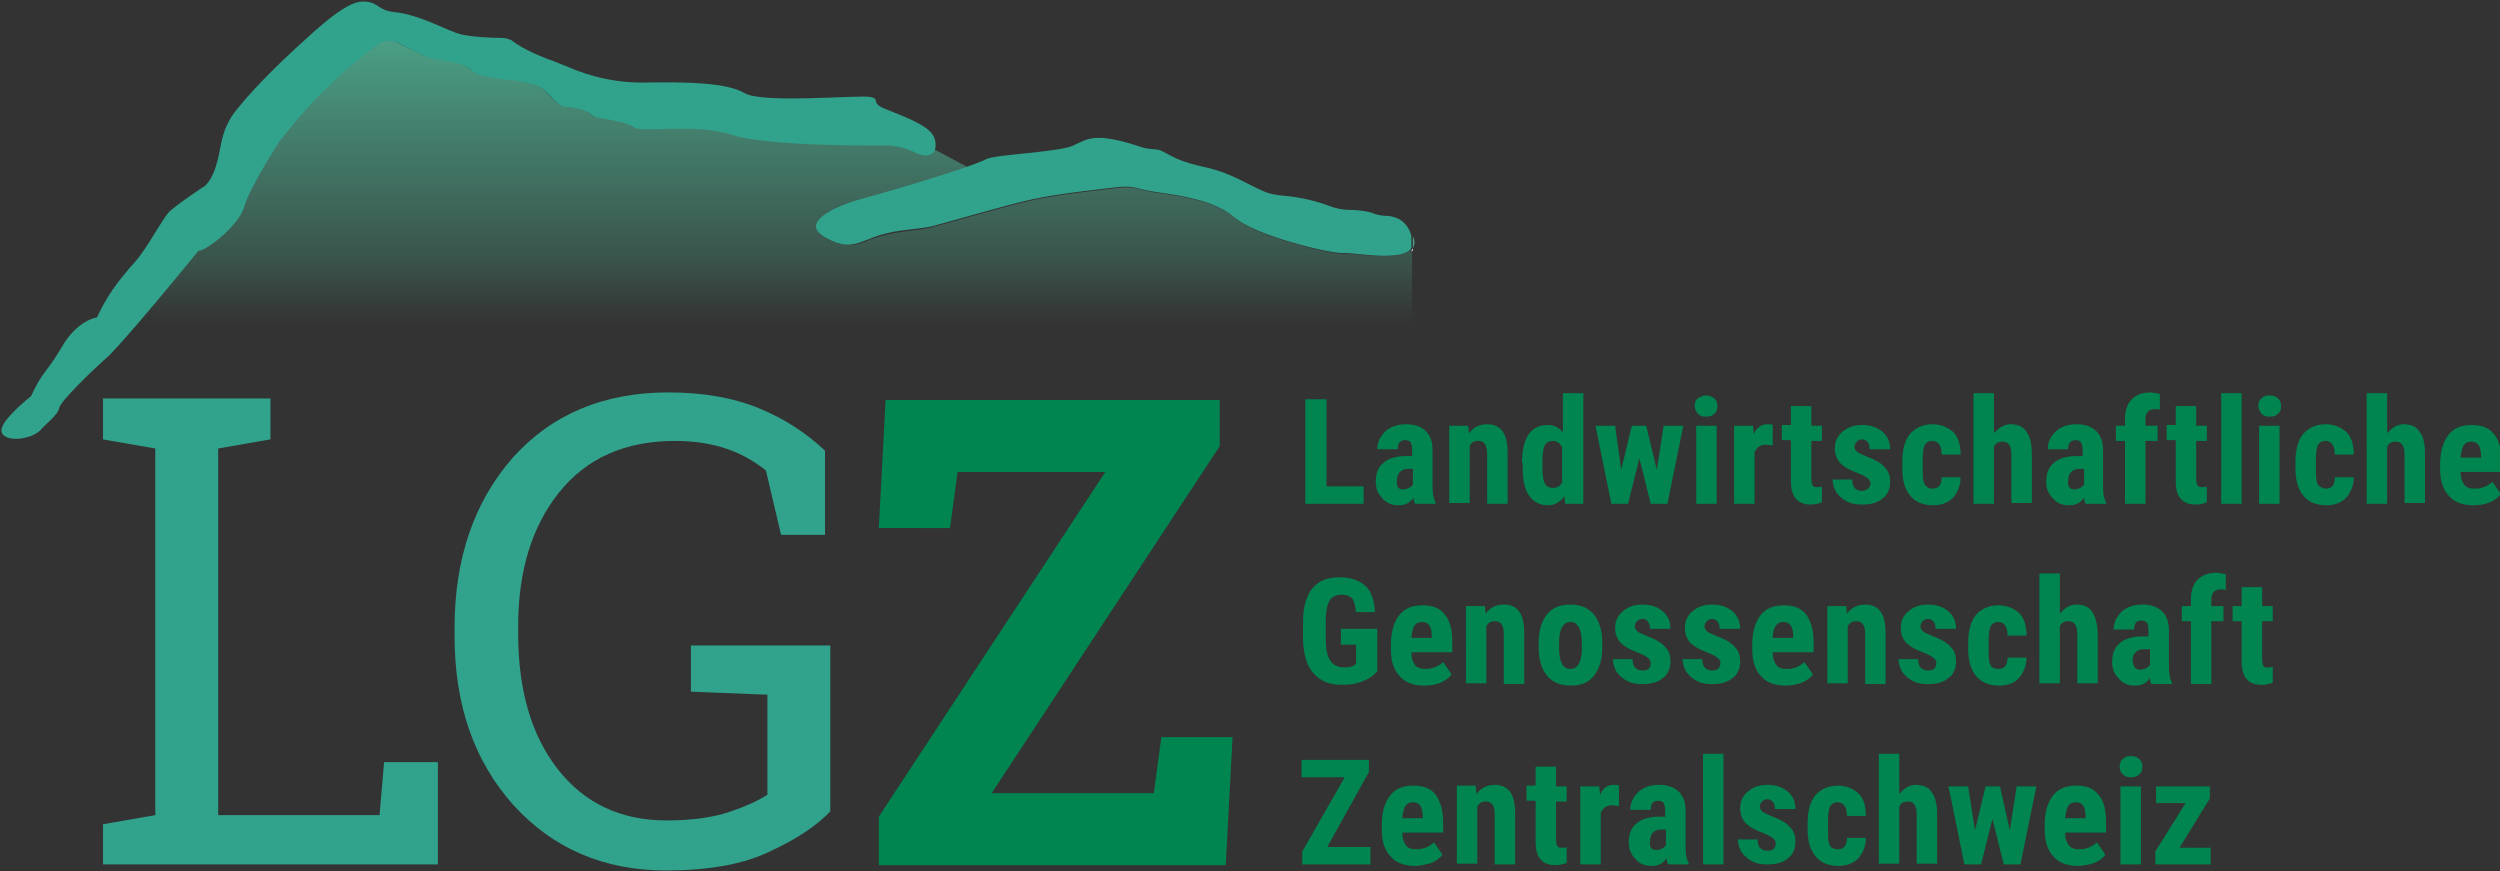
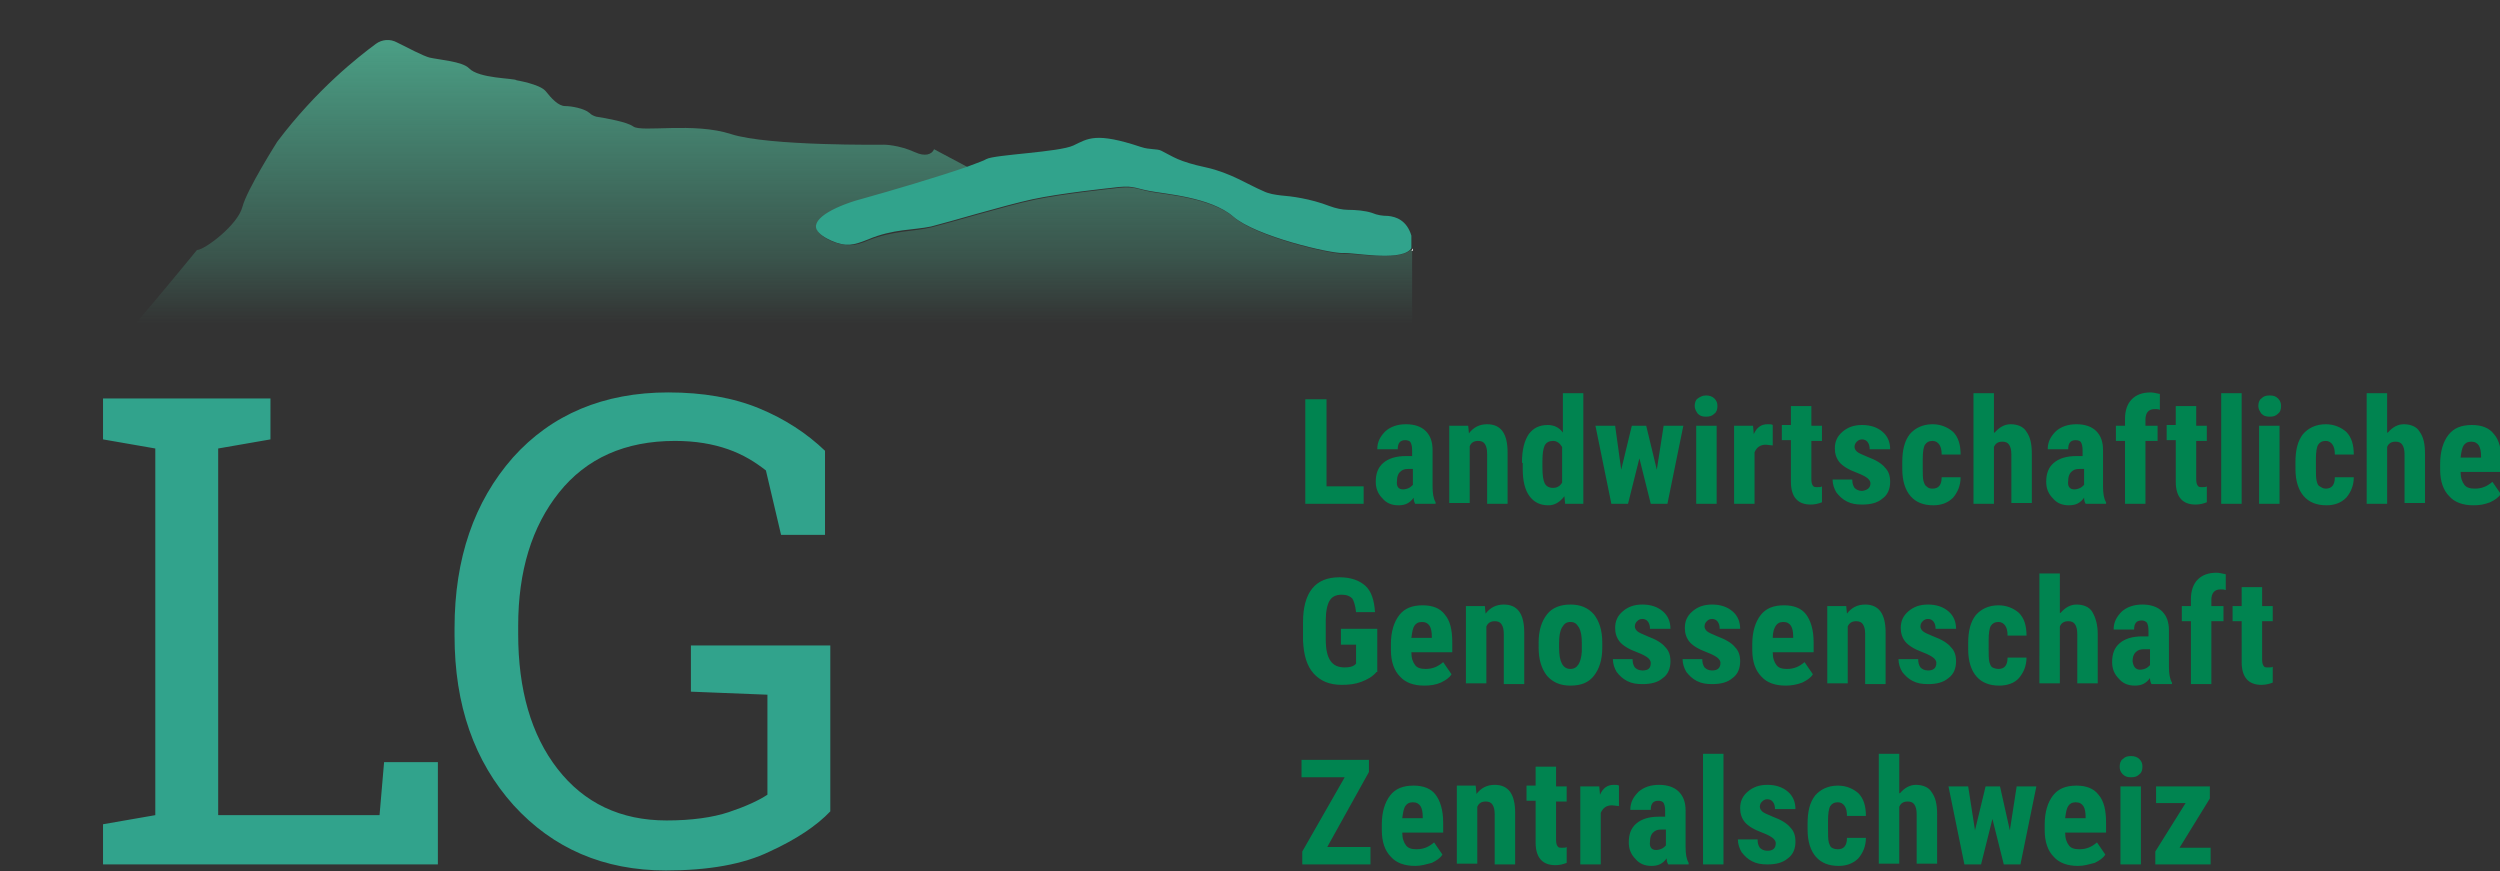
<svg xmlns="http://www.w3.org/2000/svg" version="1.1" id="Ebene_1" x="0" y="0" width="330" height="115" xml:space="preserve">
  <rect width="100%" height="100%" fill="#333333" stroke="none" />
  <style>.st0{fill:#008450}.st1{fill:#31a38c}</style>
  <path class="st0" d="M175.1 64.2h4.9v2.3h-7.7V52.7h2.8v11.5zm11.7 2.3c-.1-.2-.2-.4-.2-.8-.5.7-1.1 1-2 1-.9 0-1.6-.3-2.1-.9-.6-.6-.9-1.3-.9-2.2 0-1.1.3-1.9 1-2.5.7-.6 1.7-.9 3-.9h.8v-.8c0-.5-.1-.8-.2-1s-.4-.3-.7-.3c-.7 0-1 .4-1 1.2h-2.7c0-1 .4-1.7 1.1-2.4.7-.6 1.6-.9 2.7-.9s2 .3 2.6.9c.6.6.9 1.4.9 2.5v4.8c0 .9.1 1.6.4 2.1v.2h-2.7zm-1.6-1.9c.3 0 .6-.1.8-.2.2-.1.4-.3.5-.4v-2.1h-.6c-.5 0-.8.1-1.1.4-.3.3-.4.7-.4 1.2-.1.7.2 1.1.8 1.1zm8.6-8.4l.1 1c.6-.8 1.4-1.2 2.4-1.2 1.8 0 2.7 1.2 2.7 3.7v6.8h-2.7v-6.6c0-.6-.1-1-.3-1.3-.2-.3-.5-.4-.9-.4-.5 0-.9.2-1.1.7v7.5h-2.7V56.2h2.5zm7.1 4.9c0-1.7.3-2.9.9-3.8.6-.8 1.4-1.2 2.5-1.2.8 0 1.5.3 2 1v-5.2h2.7v14.6h-2.4l-.1-1c-.6.8-1.3 1.2-2.1 1.2-1.1 0-1.9-.4-2.5-1.2-.6-.8-.9-2-.9-3.6v-.8zm2.7.6c0 1 .1 1.7.3 2.1.2.4.6.6 1.1.6.5 0 .9-.2 1.2-.7V59c-.3-.5-.7-.8-1.2-.8s-.9.2-1.1.6c-.2.4-.3 1.1-.3 2.1v.8zm15.1.3l.9-5.8h2.6l-2.1 10.3h-2.2l-1.5-6-1.5 6h-2.2l-2.1-10.3h2.6l.8 5.8 1.4-5.8h1.9l1.4 5.8zm5-8.4c0-.4.1-.8.4-1s.6-.4 1.1-.4c.4 0 .8.1 1.1.4.3.3.4.6.4 1s-.1.8-.4 1c-.3.3-.6.4-1.1.4s-.8-.1-1.1-.4c-.2-.3-.4-.6-.4-1zm2.9 12.9h-2.7V56.2h2.7v10.3zm7.4-7.7l-.9-.1c-.7 0-1.2.3-1.5 1v6.8h-2.7V56.2h2.5l.1 1.1c.4-.9 1-1.3 1.8-1.3.3 0 .6 0 .7.1v2.7zm5.1-5.1v2.5h1.4v2h-1.4v5.1c0 .4.1.7.2.8.1.2.3.2.6.2s.5 0 .6-.1v2.1c-.5.2-1 .3-1.5.3-1.7 0-2.6-1-2.6-3v-5.5h-1.2v-2h1.2v-2.5h2.7zm7.8 10.1c0-.2-.1-.4-.3-.6-.2-.2-.7-.5-1.5-.8-1.1-.4-1.9-.9-2.3-1.4-.4-.5-.6-1.1-.6-1.8 0-.9.3-1.6 1-2.2.7-.6 1.5-.9 2.6-.9s2 .3 2.7.9c.7.6 1 1.4 1 2.3h-2.7c0-.8-.4-1.3-1-1.3-.3 0-.5.1-.7.3-.2.2-.3.4-.3.7 0 .2.1.4.3.6.2.2.7.4 1.4.7 1.1.4 1.9.9 2.3 1.4.5.5.7 1.1.7 1.9 0 .9-.3 1.7-1 2.2-.7.6-1.6.8-2.7.8-.8 0-1.4-.1-2-.4-.6-.3-1-.7-1.4-1.2-.3-.5-.5-1.1-.5-1.7h2.6c0 .5.1.8.3 1.1.2.2.5.4 1 .4.7-.1 1.1-.4 1.1-1zm8.2.7c.8 0 1.2-.5 1.2-1.5h2.5c0 1.1-.4 2-1 2.7-.7.7-1.6 1-2.6 1-1.3 0-2.3-.4-3-1.2-.7-.8-1.1-2-1.1-3.6V61c0-1.6.3-2.8 1-3.7.7-.8 1.7-1.3 3-1.3 1.1 0 2 .4 2.7 1 .7.7 1 1.7 1 3h-2.5c0-.6-.1-1-.3-1.3-.2-.3-.5-.5-.9-.5-.5 0-.8.2-1 .5-.2.3-.3 1-.3 1.9v1.1c0 .8 0 1.4.1 1.8.1.3.2.6.4.7.2.2.4.3.8.3zm8.2-7.4c.6-.7 1.3-1.1 2.1-1.1.9 0 1.7.3 2.1 1 .5.7.7 1.6.7 2.9v6.5h-2.7V60c0-.6-.1-1-.3-1.3-.2-.3-.5-.4-.9-.4-.5 0-.9.2-1.1.7v7.5h-2.7V51.9h2.7v5.2zm12 9.4c-.1-.2-.2-.4-.2-.8-.5.7-1.1 1-2 1-.9 0-1.6-.3-2.1-.9-.6-.6-.9-1.3-.9-2.2 0-1.1.3-1.9 1-2.5.7-.6 1.7-.9 3-.9h.8v-.8c0-.5-.1-.8-.2-1s-.4-.3-.7-.3c-.7 0-1 .4-1 1.2h-2.7c0-1 .4-1.7 1.1-2.4.7-.6 1.6-.9 2.7-.9s2 .3 2.6.9c.6.6.9 1.4.9 2.5v4.8c0 .9.1 1.6.4 2.1v.2h-2.7zm-1.5-1.9c.3 0 .6-.1.8-.2.2-.1.4-.3.5-.4v-2.1h-.6c-.5 0-.8.1-1.1.4-.3.3-.4.7-.4 1.2-.1.7.2 1.1.8 1.1zm6.7 1.9v-8.3h-1.2v-2h1.2v-.9c0-1.1.3-2 .9-2.6.6-.6 1.4-.9 2.5-.9.3 0 .7.1 1.2.2v2.1c-.2-.1-.4-.1-.7-.1-.8 0-1.2.5-1.2 1.4v.8h1.6v2h-1.6v8.3h-2.7zm9.4-12.8v2.5h1.4v2h-1.4v5.1c0 .4.1.7.2.8.1.2.3.2.6.2s.5 0 .6-.1v2.1c-.5.2-1 .3-1.5.3-1.7 0-2.6-1-2.6-3v-5.5H286v-2h1.2v-2.5h2.7zm6 12.8h-2.7V51.9h2.7v14.6zm2.2-12.9c0-.4.1-.8.4-1 .3-.3.6-.4 1.1-.4s.8.1 1.1.4c.3.3.4.6.4 1s-.1.8-.4 1c-.3.3-.6.4-1.1.4s-.8-.1-1.1-.4c-.2-.3-.4-.6-.4-1zm2.8 12.9h-2.7V56.2h2.7v10.3zm6.1-2c.8 0 1.2-.5 1.2-1.5h2.5c0 1.1-.4 2-1 2.7-.7.7-1.6 1-2.6 1-1.3 0-2.3-.4-3-1.2-.7-.8-1.1-2-1.1-3.6V61c0-1.6.3-2.8 1-3.7.7-.8 1.7-1.3 3-1.3 1.1 0 2 .4 2.7 1 .7.7 1 1.7 1 3h-2.5c0-.6-.1-1-.3-1.3-.2-.3-.5-.5-.9-.5-.5 0-.8.2-1 .5-.2.3-.3 1-.3 1.9v1.1c0 .8 0 1.4.1 1.8s.2.6.4.7.4.3.8.3zm8.2-7.4c.6-.7 1.3-1.1 2.1-1.1.9 0 1.7.3 2.1 1 .5.7.7 1.6.7 2.9v6.5h-2.7V60c0-.6-.1-1-.3-1.3-.2-.3-.5-.4-.9-.4-.5 0-.9.2-1.1.7v7.5h-2.7V51.9h2.7v5.2zm11.3 9.6c-1.4 0-2.5-.4-3.2-1.2-.8-.8-1.2-2-1.2-3.5v-.8c0-1.6.4-2.9 1.1-3.8.7-.9 1.7-1.3 3.1-1.3 1.3 0 2.3.4 2.9 1.2.7.8 1 2 1 3.7v1.3h-5.4c0 .8.2 1.3.5 1.7.3.4.8.5 1.4.5.9 0 1.6-.3 2.3-.9l1.1 1.6c-.3.5-.8.8-1.4 1.1-.8.3-1.4.4-2.2.4zm-1.7-6.3h2.7v-.2c0-.6-.1-1.1-.3-1.4-.2-.3-.5-.5-1-.5s-.8.2-1 .5c-.2.3-.3.8-.4 1.6zM181.7 88.7c-.5.6-1.2 1-2 1.3-.8.3-1.6.4-2.6.4-1.6 0-2.8-.5-3.7-1.5-.9-1-1.3-2.4-1.4-4.3v-2.5c0-1.9.4-3.4 1.2-4.4.8-1 2-1.5 3.6-1.5 1.5 0 2.6.4 3.4 1.1.8.7 1.2 1.9 1.3 3.5H179c-.1-.9-.3-1.5-.5-1.8-.3-.3-.7-.5-1.4-.5-.8 0-1.3.3-1.6.8-.3.5-.5 1.4-.5 2.6v2.5c0 1.3.2 2.2.6 2.8.4.6 1 .9 1.9.9.6 0 1-.1 1.3-.3l.2-.2v-2.5h-2V83h4.8v5.7zm6.3 1.8c-1.4 0-2.5-.4-3.2-1.2-.8-.8-1.2-2-1.2-3.5V85c0-1.6.4-2.9 1.1-3.8.7-.9 1.7-1.3 3.1-1.3 1.3 0 2.3.4 2.9 1.2.7.8 1 2 1 3.7v1.3h-5.4c0 .8.2 1.3.5 1.7.3.4.8.5 1.4.5.9 0 1.6-.3 2.3-.9l1.1 1.6c-.3.5-.8.8-1.4 1.1-.7.3-1.4.4-2.2.4zm-1.7-6.3h2.7V84c0-.6-.1-1.1-.3-1.4-.2-.3-.5-.5-1-.5s-.8.2-1 .5c-.2.3-.3.8-.4 1.6zM196 80l.1 1c.6-.8 1.4-1.2 2.4-1.2 1.8 0 2.7 1.2 2.7 3.7v6.8h-2.7v-6.6c0-.6-.1-1-.3-1.3-.2-.3-.5-.4-.9-.4-.5 0-.9.2-1.1.7v7.5h-2.7V80h2.5zm7.1 4.8c0-1.6.4-2.8 1.1-3.7.7-.9 1.8-1.3 3.1-1.3s2.3.4 3.1 1.3c.7.9 1.1 2.1 1.1 3.7v.7c0 1.6-.4 2.8-1.1 3.7-.7.9-1.7 1.3-3.1 1.3-1.3 0-2.3-.4-3.1-1.3-.7-.9-1.1-2.1-1.1-3.7v-.7zm2.7.7c0 1.9.5 2.8 1.5 2.8.9 0 1.4-.8 1.5-2.3v-1.1c0-.9-.1-1.6-.4-2.1-.3-.5-.6-.7-1.1-.7-.5 0-.8.2-1.1.7-.3.5-.4 1.2-.4 2.1v.6zm12.1 2c0-.2-.1-.4-.3-.6-.2-.2-.7-.5-1.5-.8-1.1-.4-1.9-.9-2.3-1.4-.4-.5-.6-1.1-.6-1.8 0-.9.3-1.6 1-2.2.7-.6 1.5-.9 2.6-.9s2 .3 2.7.9c.7.6 1 1.4 1 2.3h-2.7c0-.8-.4-1.3-1-1.3-.3 0-.5.1-.7.3-.2.2-.3.4-.3.7 0 .2.1.4.3.6.2.2.7.4 1.4.7 1.1.4 1.9.9 2.3 1.4.5.5.7 1.1.7 1.9 0 .9-.3 1.7-1 2.2-.7.6-1.6.8-2.7.8-.8 0-1.4-.1-2-.4-.6-.3-1-.7-1.4-1.2-.3-.5-.5-1.1-.5-1.7h2.6c0 .5.1.8.3 1.1.2.2.5.4 1 .4.8 0 1.1-.3 1.1-1zm9.2 0c0-.2-.1-.4-.3-.6-.2-.2-.7-.5-1.5-.8-1.1-.4-1.9-.9-2.3-1.4-.4-.5-.6-1.1-.6-1.8 0-.9.3-1.6 1-2.2.7-.6 1.5-.9 2.6-.9s2 .3 2.7.9c.7.6 1 1.4 1 2.3H227c0-.8-.4-1.3-1-1.3-.3 0-.5.1-.7.3-.2.2-.3.4-.3.7 0 .2.1.4.3.6.2.2.7.4 1.4.7 1.1.4 1.9.9 2.3 1.4.5.5.7 1.1.7 1.9 0 .9-.3 1.7-1 2.2-.7.6-1.6.8-2.7.8-.8 0-1.4-.1-2-.4-.6-.3-1-.7-1.4-1.2-.3-.5-.5-1.1-.5-1.7h2.6c0 .5.1.8.3 1.1.2.2.5.4 1 .4.7 0 1.1-.3 1.1-1zm8.6 3c-1.4 0-2.5-.4-3.2-1.2-.8-.8-1.2-2-1.2-3.5V85c0-1.6.4-2.9 1.1-3.8.7-.9 1.7-1.3 3.1-1.3 1.3 0 2.3.4 2.9 1.2s1 2 1 3.7v1.3H234c0 .8.2 1.3.5 1.7.3.4.8.5 1.4.5.9 0 1.6-.3 2.3-.9l1.1 1.6c-.3.5-.8.8-1.4 1.1-.8.3-1.5.4-2.2.4zm-1.7-6.3h2.7V84c0-.6-.1-1.1-.3-1.4-.2-.3-.5-.5-1-.5s-.8.2-1 .5c-.2.3-.4.8-.4 1.6zm9.7-4.2l.1 1c.6-.8 1.4-1.2 2.4-1.2 1.8 0 2.7 1.2 2.7 3.7v6.8h-2.7v-6.6c0-.6-.1-1-.3-1.3-.2-.3-.5-.4-.9-.4-.5 0-.9.2-1.1.7v7.5h-2.7V80h2.5zm11.9 7.5c0-.2-.1-.4-.3-.6-.2-.2-.7-.5-1.5-.8-1.1-.4-1.9-.9-2.3-1.4-.4-.5-.6-1.1-.6-1.8 0-.9.3-1.6 1-2.2.7-.6 1.5-.9 2.6-.9s2 .3 2.7.9c.7.6 1 1.4 1 2.3h-2.7c0-.8-.4-1.3-1-1.3-.3 0-.5.1-.7.3-.2.2-.3.4-.3.7 0 .2.1.4.3.6.2.2.7.4 1.4.7 1.1.4 1.9.9 2.3 1.4.5.5.7 1.1.7 1.9 0 .9-.3 1.7-1 2.2-.7.6-1.6.8-2.7.8-.8 0-1.4-.1-2-.4-.6-.3-1-.7-1.4-1.2-.3-.5-.5-1.1-.5-1.7h2.6c0 .5.1.8.3 1.1.2.2.5.4 1 .4.7 0 1.1-.3 1.1-1zm8.2.8c.8 0 1.2-.5 1.2-1.5h2.5c0 1.1-.4 2-1 2.7s-1.6 1-2.6 1c-1.3 0-2.3-.4-3-1.2-.7-.8-1.1-2-1.1-3.6v-.8c0-1.6.3-2.8 1-3.7.7-.8 1.7-1.3 3-1.3 1.1 0 2 .4 2.7 1 .7.7 1 1.7 1 3H265c0-.6-.1-1-.3-1.3-.2-.3-.5-.5-.9-.5-.5 0-.8.2-1 .5-.2.3-.3 1-.3 1.9v1.1c0 .8 0 1.4.1 1.8.1.3.2.6.4.7.2.1.5.2.8.2zm8.2-7.4c.6-.7 1.3-1.1 2.1-1.1.9 0 1.7.3 2.1 1s.7 1.6.7 2.9v6.5h-2.7v-6.5c0-.6-.1-1-.3-1.3-.2-.3-.5-.4-.9-.4-.5 0-.9.2-1.1.7v7.5h-2.7V75.7h2.7v5.2zm12 9.4c-.1-.2-.2-.4-.2-.8-.5.7-1.1 1-2 1-.9 0-1.6-.3-2.1-.9-.6-.6-.9-1.3-.9-2.2 0-1.1.3-1.9 1-2.5.7-.6 1.7-.9 3-.9h.8v-.8c0-.5-.1-.8-.2-1-.2-.2-.4-.3-.7-.3-.7 0-1 .4-1 1.2H279c0-1 .4-1.7 1.1-2.4.7-.6 1.6-.9 2.7-.9s2 .3 2.6.9c.6.6.9 1.4.9 2.5V88c0 .9.1 1.6.4 2.1v.2H284zm-1.5-1.9c.3 0 .6-.1.8-.2.2-.1.4-.3.5-.4v-2.1h-.8c-.5 0-.8.1-1.1.4-.3.3-.4.7-.4 1.2.1.7.4 1.1 1 1.1zm6.7 1.9V82H288v-2h1.2v-.9c0-1.1.3-2 .9-2.6.6-.6 1.4-.9 2.5-.9.3 0 .7.1 1.2.2v2.1c-.2-.1-.4-.1-.7-.1-.8 0-1.2.5-1.2 1.4v.8h1.6v2h-1.6v8.3h-2.7zm9.4-12.8V80h1.4v2h-1.4v5.1c0 .4.1.7.2.8.1.2.3.2.6.2s.5 0 .6-.1v2.1c-.5.2-1 .3-1.5.3-1.7 0-2.6-1-2.6-3V82h-1.2v-2h1.2v-2.5h2.7zm-123.4 34.3h5.7v2.3h-9v-1.7l5.6-9.8h-5.7v-2.3h8.9v1.6l-5.5 9.9zm11.6 2.5c-1.4 0-2.5-.4-3.2-1.2-.8-.8-1.2-2-1.2-3.5v-.8c0-1.6.4-2.9 1.1-3.8.7-.9 1.7-1.3 3.1-1.3 1.3 0 2.3.4 2.9 1.2s1 2 1 3.7v1.3h-5.4c0 .8.2 1.3.5 1.7.3.4.8.5 1.4.5.9 0 1.6-.3 2.3-.9l1.1 1.6c-.3.5-.8.8-1.4 1.1-.8.2-1.4.4-2.2.4zm-1.7-6.3h2.7v-.2c0-.6-.1-1.1-.3-1.4-.2-.3-.5-.5-1-.5s-.8.2-1 .5c-.2.3-.3.8-.4 1.6zm9.7-4.2l.1 1c.6-.8 1.4-1.2 2.4-1.2 1.8 0 2.7 1.2 2.7 3.7v6.8h-2.7v-6.6c0-.6-.1-1-.3-1.3-.2-.3-.5-.4-.9-.4-.5 0-.9.2-1.1.7v7.5h-2.7v-10.3h2.5zm10.6-2.5v2.5h1.4v2h-1.4v5.1c0 .4.1.7.2.8.1.2.3.2.6.2s.5 0 .6-.1v2.1c-.5.2-1 .3-1.5.3-1.7 0-2.6-1-2.6-3v-5.5h-1.2v-2h1.2v-2.5h2.7zm8.3 5.1l-.9-.1c-.7 0-1.2.3-1.5 1v6.8h-2.7v-10.3h2.5l.1 1.1c.4-.9 1-1.3 1.8-1.3.3 0 .6 0 .7.1v2.7zm6.5 7.7c-.1-.2-.2-.4-.2-.8-.5.7-1.1 1-2 1-.9 0-1.6-.3-2.1-.9-.6-.6-.9-1.3-.9-2.2 0-1.1.3-1.9 1-2.5.7-.6 1.7-.9 3-.9h.8v-.8c0-.5-.1-.8-.2-1s-.4-.3-.7-.3c-.7 0-1 .4-1 1.2h-2.7c0-1 .4-1.7 1.1-2.4.7-.6 1.6-.9 2.7-.9s2 .3 2.6.9c.6.6.9 1.4.9 2.5v4.8c0 .9.1 1.6.4 2.1v.2h-2.7zm-1.6-1.9c.3 0 .6-.1.8-.2.2-.1.4-.3.5-.4v-2.1h-.6c-.5 0-.8.1-1.1.4-.3.3-.4.7-.4 1.2-.1.7.2 1.1.8 1.1zm8.9 1.9h-2.7V99.5h2.7v14.6zm6.9-2.8c0-.2-.1-.4-.3-.6-.2-.2-.7-.5-1.5-.8-1.1-.4-1.9-.9-2.3-1.4-.4-.5-.6-1.1-.6-1.8 0-.9.3-1.6 1-2.2.7-.6 1.5-.9 2.6-.9s2 .3 2.7.9c.7.6 1 1.4 1 2.3h-2.7c0-.8-.4-1.3-1-1.3-.3 0-.5.1-.7.3-.2.2-.3.4-.3.7 0 .2.1.4.3.6.2.2.7.4 1.4.7 1.1.4 1.9.9 2.3 1.4.5.5.7 1.1.7 1.9 0 .9-.3 1.7-1 2.2-.7.6-1.6.8-2.7.8-.8 0-1.4-.1-2-.4-.6-.3-1-.7-1.4-1.2-.3-.5-.5-1.1-.5-1.7h2.6c0 .5.1.8.3 1.1.2.2.5.4 1 .4.7 0 1.1-.3 1.1-1zm8.2.8c.8 0 1.2-.5 1.2-1.5h2.5c0 1.1-.4 2-1 2.7-.7.7-1.6 1-2.6 1-1.3 0-2.3-.4-3-1.2-.7-.8-1.1-2-1.1-3.6v-.8c0-1.6.3-2.8 1-3.7.7-.8 1.7-1.3 3-1.3 1.1 0 2 .4 2.7 1 .7.7 1 1.7 1 3h-2.5c0-.6-.1-1-.3-1.3-.2-.3-.5-.5-.9-.5-.5 0-.8.2-1 .5-.2.3-.3 1-.3 1.9v1.1c0 .8 0 1.4.1 1.8.1.3.2.6.4.7.2.1.4.2.8.2zm8.2-7.4c.6-.7 1.3-1.1 2.1-1.1.9 0 1.7.3 2.1 1 .5.7.7 1.6.7 2.9v6.5H253v-6.5c0-.6-.1-1-.3-1.3-.2-.3-.5-.4-.9-.4-.5 0-.9.2-1.1.7v7.5H248V99.5h2.7v5.2zm14.5 4.9l.9-5.8h2.6l-2.1 10.3h-2.2l-1.5-6-1.5 6h-2.2l-2.1-10.3h2.6l.9 5.8 1.4-5.8h1.9l1.3 5.8zm9 4.7c-1.4 0-2.5-.4-3.2-1.2-.8-.8-1.2-2-1.2-3.5v-.8c0-1.6.4-2.9 1.1-3.8.7-.9 1.7-1.3 3.1-1.3 1.3 0 2.3.4 2.9 1.2.7.8 1 2 1 3.7v1.3h-5.4c0 .8.2 1.3.5 1.7.3.4.8.5 1.4.5.9 0 1.6-.3 2.3-.9l1.1 1.6c-.3.5-.8.8-1.4 1.1-.8.2-1.4.4-2.2.4zm-1.7-6.3h2.7v-.2c0-.6-.1-1.1-.3-1.4-.2-.3-.5-.5-1-.5s-.8.2-1 .5c-.2.3-.3.8-.4 1.6zm7.2-6.8c0-.4.1-.8.4-1 .3-.3.6-.4 1.1-.4.4 0 .8.1 1.1.4.3.3.4.6.4 1s-.1.8-.4 1c-.3.3-.6.4-1.1.4s-.8-.1-1.1-.4c-.3-.3-.4-.6-.4-1zm2.8 12.9h-2.7v-10.3h2.7v10.3zm5.1-2.2h4.1v2.2h-7.3v-1.7l4-6.4h-3.9v-2.2h7.1v1.6l-4 6.5z" />
  <path class="st1" d="M13.6 114.1v-5.3l6.9-1.2V59.2L13.6 58v-5.4h22.1V58l-6.9 1.2v48.4h21.3l.6-7h7.1v13.5H13.6zm96-7c-1.8 1.9-4.5 3.7-8 5.3-3.5 1.7-8.1 2.5-13.7 2.5-8.2 0-14.9-2.9-20.1-8.6-5.2-5.8-7.8-13.2-7.8-22.4v-1c0-9.2 2.6-16.7 7.7-22.5 5.1-5.7 12-8.6 20.5-8.6 4.6 0 8.6.7 12 2.1 3.4 1.4 6.3 3.3 8.7 5.6v11.1h-5.8l-2-8.5c-1.4-1.1-3-2.1-5-2.8-2-.7-4.3-1.1-7-1.1-6.6 0-11.7 2.3-15.3 6.8-3.6 4.5-5.4 10.4-5.4 17.6v1.1c0 7.3 1.7 13.3 5.2 17.8s8.3 6.8 14.4 6.8c3.3 0 6.1-.4 8.2-1.1 2.1-.7 3.9-1.5 5.1-2.3V91.7l-10.1-.4v-6.1h18.4v21.9z" />
-   <path class="st0" d="M161 52.7v6.2l-30.1 45.8h21.4l1-7.4h9.4l-.9 16.9H116v-6.4l29.9-45.5h-19.5l-1 7.4H116l.9-16.9H161z" />
  <linearGradient id="SVGID_1_" gradientUnits="userSpaceOnUse" x1="102.309" y1="4.453" x2="102.309" y2="42.719">
    <stop offset="0" stop-color="#4ba187" />
    <stop offset=".774" stop-color="#4aa185" stop-opacity=".3" />
    <stop offset="1" stop-color="#4aa185" stop-opacity="0" />
  </linearGradient>
  <path d="M177.4 33.5c-1.6.1-11.5-2.2-14.5-4.8-3-2.6-9-3-11.1-3.4-2-.4-2.1-.8-5-.4 0 0-6.7.7-10.4 1.5s-11 3-13.4 3.6c-2.4.6-5 .4-8.3 1.7-1.9.8-2.8.9-4.8.2-.9-.4-1.7-.9-2-1.5-.7-1.6 2.6-3.2 6.5-4.2 2.9-.7 9.6-2.8 13.4-4.1l-4.5-2.4c-.3.7-1.2 1-2.5.4-2.2-1-4.1-1-4.1-1s-15.3.2-20.2-1.4c-4.9-1.6-11.8-.2-12.9-1-.8-.6-3.6-1.1-4.9-1.3-.3-.1-.6-.2-.9-.5-.7-.6-2.4-.9-3.2-.9-.9 0-1.8-1-2.6-2-.8-.9-3.8-1.4-3.8-1.4-.3-.3-5-.2-6.3-1.6-.9-.9-3.9-1.1-5.2-1.4-.8-.2-2.9-1.3-4.3-2-.9-.5-2-.4-2.8.2-2.3 1.7-7.8 6-13 12.9 0 0-4 6.3-4.6 8.6-.6 2.4-5 5.7-6 5.7 0 0-4.5 5.5-8 9.6h168.4V33h-.2c-1.6 1.5-7.5.4-8.8.5z" fill="url(#SVGID_1_)" />
  <path d="M186.3 33.1h.2v-.3c-.1.1-.1.2-.2.3z" fill="#fff" />
-   <path class="st1" d="M123.2 17.9c-.9-1.5-4.1-2.6-6.3-3.5-2.1-.8-.6-1.3-2-1.6-1.5-.3-14.2.9-16.6-.5-2.4-1.4-7.4-1.5-13.6-1.4-4.8 0-8.4-1.5-9.8-2.1l-1.5-.6c-1.4-.5-4.3-1.6-5.9-2.9-.5-.2-.9-.3-1.3-.3-1.3 0-3.9-.1-5.5-.5-.2-.1-.4-.1-.6-.2-2.1-.8-5.1-2.4-8-2.7C49.8 1.4 50 .2 47.9.2c-1.1 0-2.7.8-5.2 2.9-.4.4-1 .8-1.5 1.3-2.8 2.5-7.1 6.5-9.9 10-1.1 1.3-1.8 2.9-2.1 4.5-.4 2.1-.8 4.3-2.1 5.6 0 0-4.1 2.7-4.9 3.6-.4.5-1.1 1.6-1.9 2.9-.8 1.3-1.7 2.7-2.5 3.6-.3.3-.5.6-.8.9-1.6 1.9-2.9 3.6-4.2 6.4 0 0-2.6.3-4.7 4-2 3.4-2.5 3.1-4 6.4 0 0-4.1 3.2-3.9 4.6.2 1.6 4.1 1.2 5.3-.3.5-.6 2.2-1.9 2.3-2.7.1-.9 4.6-5.2 6.3-6.7.6-.5 2.2-2.3 4.1-4.5 3.6-4.2 8-9.6 8-9.6.9.1 5.3-3.3 6-5.7.6-2.4 4.6-8.6 4.6-8.6 5.2-6.9 10.7-11.2 13-12.9.8-.6 1.9-.7 2.8-.2 1.4.7 3.4 1.8 4.3 2 1.2.3 4.2.5 5.1 1.4 1.3 1.4 6 1.4 6.3 1.6 0 0 3 .4 3.8 1.4.8.9 1.7 2 2.6 2 .7 0 2.5.3 3.2.9.3.2.5.4.9.5 1.3.2 4.1.7 4.9 1.3 1 .8 8-.6 12.9 1s20.2 1.4 20.2 1.4 1.9-.1 4.1 1c1.3.6 2.2.3 2.5-.4.2-.6.1-1.3-.2-1.9z" />
-   <path d="M186.6 31.4c0-.1-.1-.1-.1-.2v1.6c.2-.4.3-.8.1-1.4z" fill="#4ba187" />
  <path class="st1" d="M183.2 28.5c-.7 0-1.4-.1-2.1-.4-.9-.3-2.2-.4-3.1-.4-.8 0-1.7-.2-2.5-.5-2.6-1-5.1-1.3-6.4-1.4-.8-.1-1.6-.2-2.4-.6-1.9-.8-4.3-2.4-7.5-3.1-3.7-.8-4.3-1.4-5.9-2.2-.6-.3-1.5-.1-2.7-.5-6-2-7-1.1-8.9-.2-1.9.9-10.4 1.2-11.5 1.8-.3.2-1.2.5-2.5 1-3.7 1.3-10.5 3.3-13.4 4.1-3.9 1-7.2 2.7-6.5 4.2.3.6 1.1 1.1 2 1.5 1.9.8 2.8.6 4.8-.2 3.3-1.4 5.9-1.2 8.3-1.7 2.4-.6 9.7-2.8 13.4-3.6 3.7-.8 10.4-1.5 10.4-1.5 2.9-.4 2.9 0 5 .4 2 .4 8.1.8 11.1 3.4 3 2.6 12.9 4.9 14.5 4.8 1.3-.1 7.2 1.1 8.8-.4.1-.1.2-.2.2-.3v-1.6c-.6-2-2-2.5-3.1-2.6z" />
</svg>